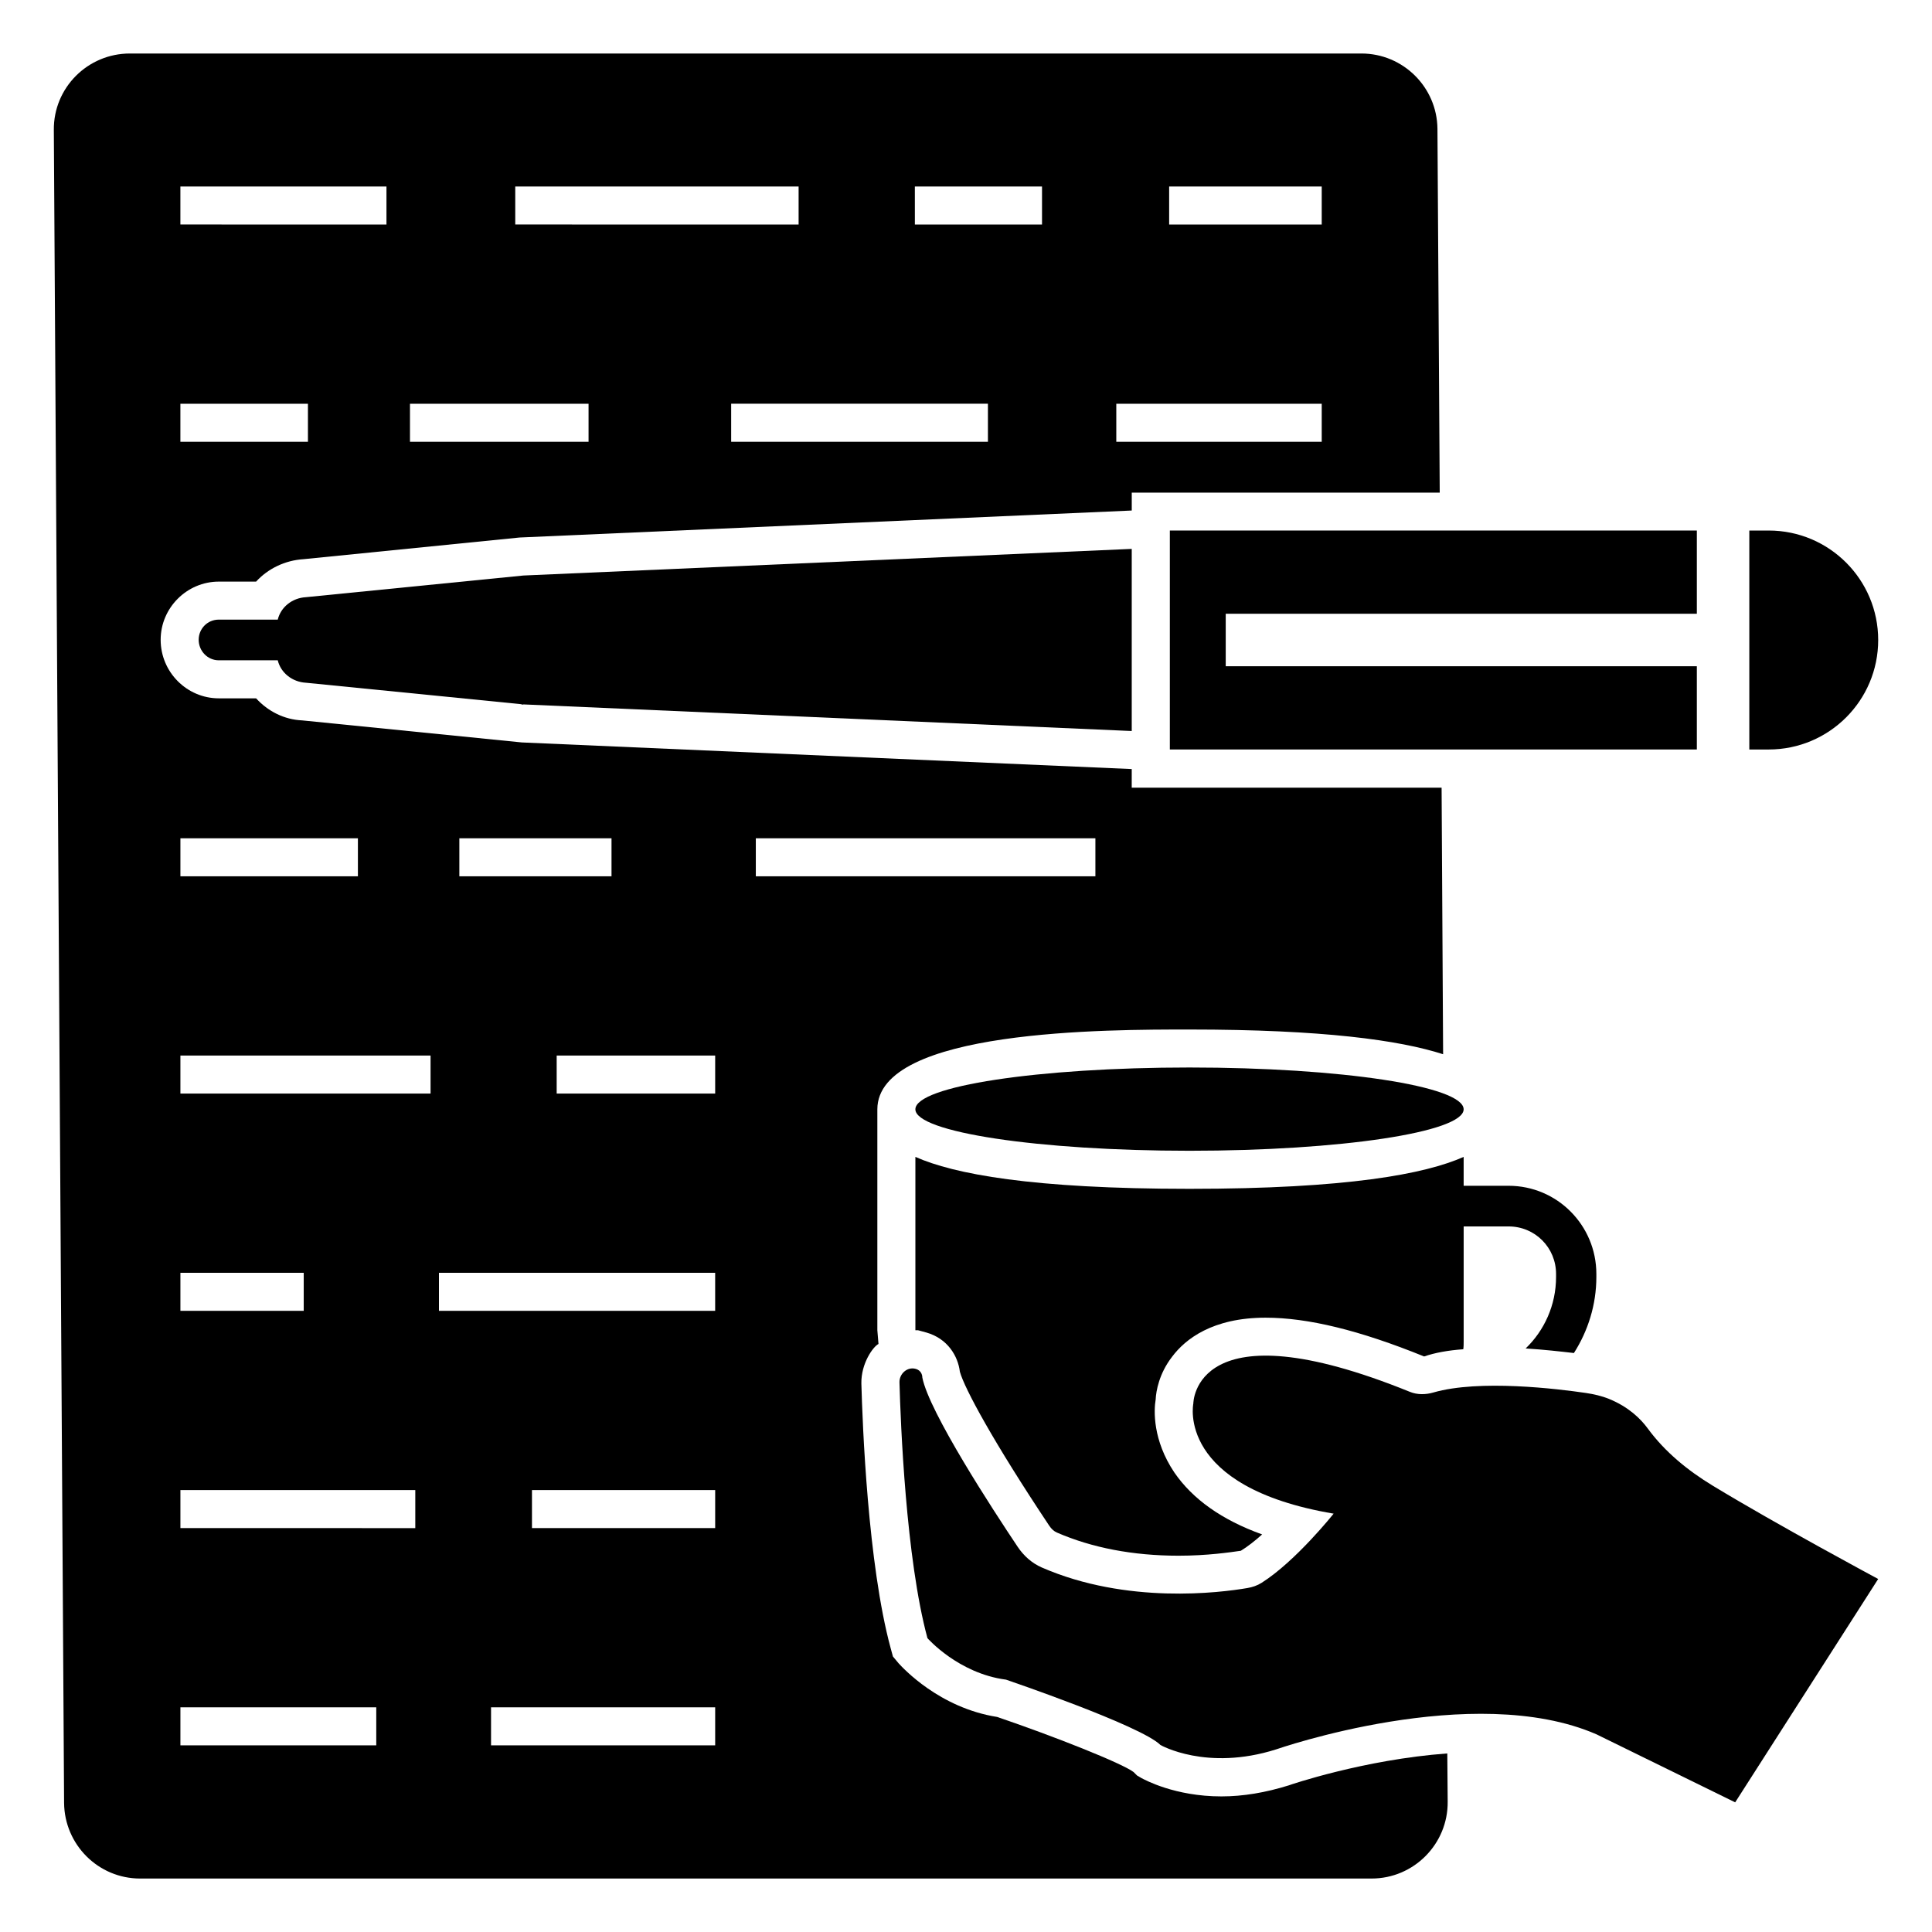
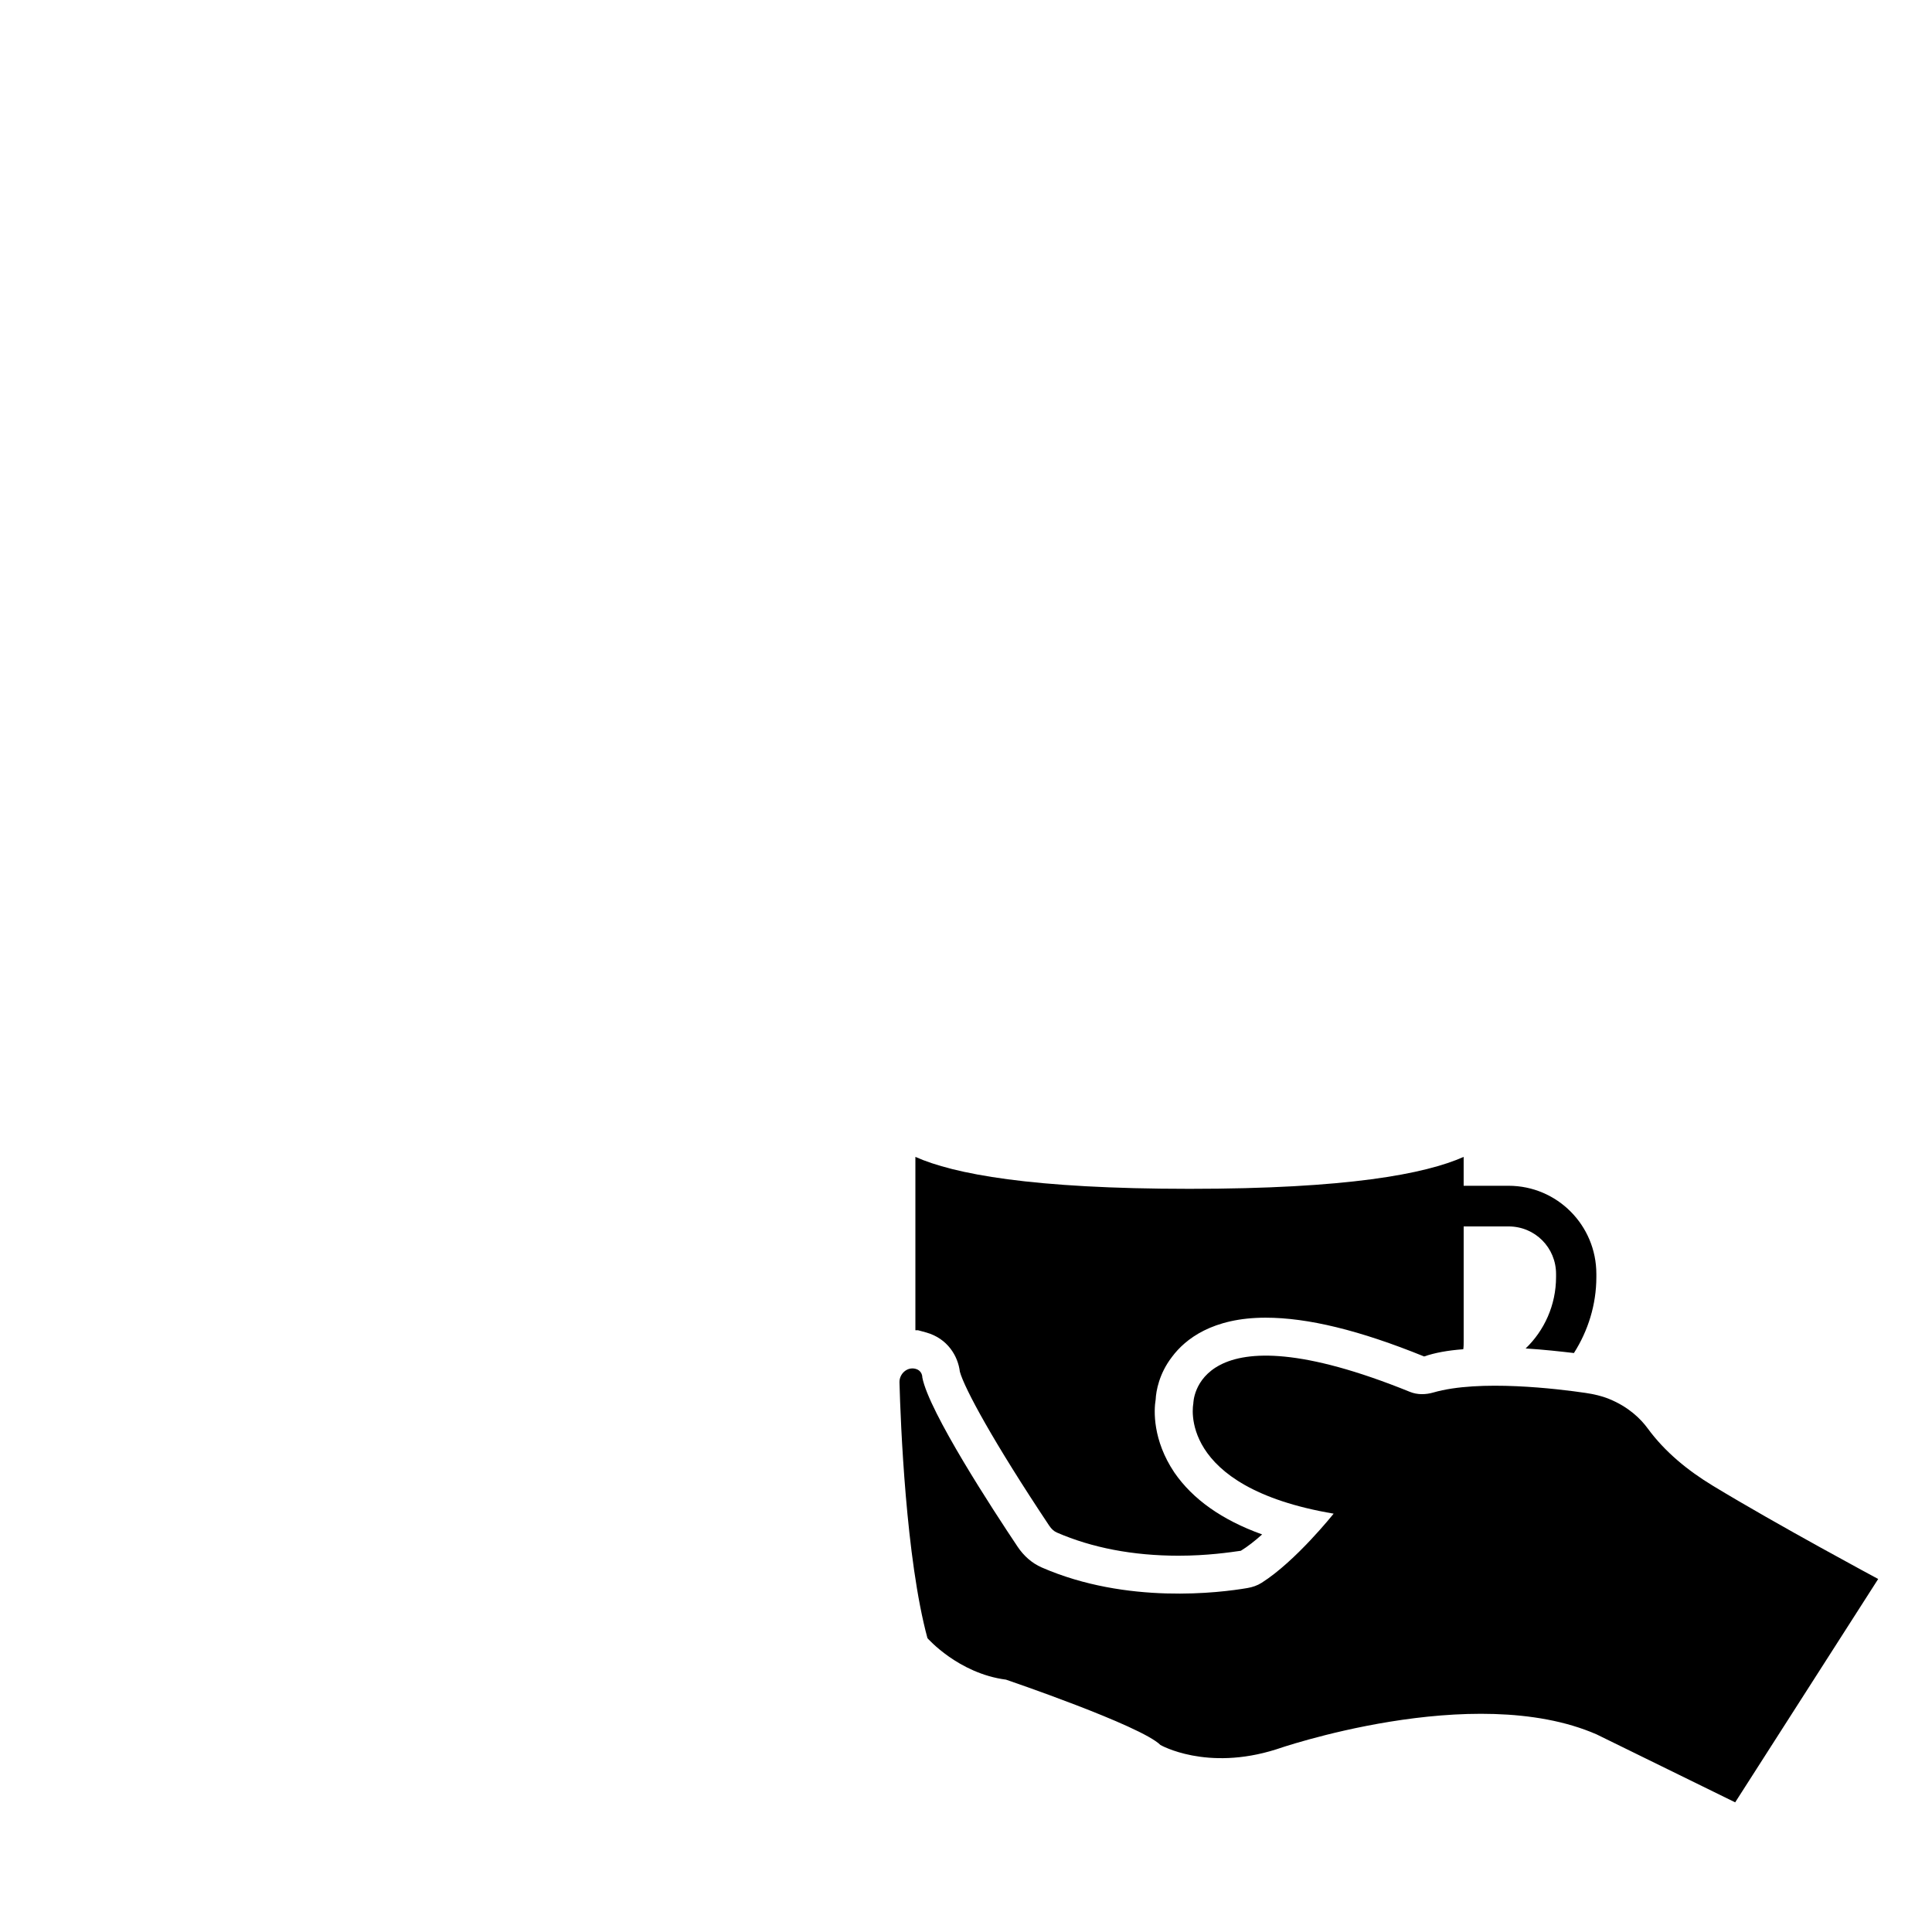
<svg xmlns="http://www.w3.org/2000/svg" fill="#000000" width="800px" height="800px" version="1.1" viewBox="144 144 512 512">
  <g>
    <path d="m386.59 496.53h0.703l2.215 0.605c5.644 1.613 8.363 6.246 8.867 10.379 1.211 4.434 8.969 18.742 23.68 40.809 0.605 0.906 1.309 1.512 2.016 1.812 9.27 4.031 20.152 6.144 32.242 6.144 7.656 0 13.703-0.906 16.523-1.309 1.812-1.109 3.727-2.617 5.644-4.332-10.68-3.828-18.438-9.371-23.277-16.426-5.742-8.566-5.441-16.426-4.938-19.348 0.102-2.215 0.906-6.852 4.332-11.285 3.527-4.734 10.781-10.379 24.789-10.379 11.184 0 24.887 3.324 42.02 10.277 2.922-1.008 6.348-1.613 10.379-1.914 0.102-0.707 0.102-1.41 0.102-2.117v-30.43h11.891c7.055 0 12.594 5.644 12.594 12.594v0.805c0 7.457-3.125 14.207-8.062 18.941 4.836 0.301 9.27 0.805 12.797 1.211 3.727-5.844 5.945-12.797 5.945-20.152v-0.797c0-12.898-10.379-23.375-23.277-23.375h-11.891v-7.656c-10.176 4.535-30.832 8.465-72.648 8.465-41.816 0-62.473-3.93-72.648-8.465v45.941z" />
    <path d="m580.68 522.57c-1.918-2.617-5.117-5.742-10.246-7.832-1.984-0.809-4.078-1.281-6.199-1.594-7.332-1.078-28.188-3.644-40.383-0.117-2.035 0.59-4.238 0.629-6.199-0.168-57.41-23.289-57.41 3.109-57.41 3.109s-4.66 22.078 37.184 29.164c0 0-9.992 12.57-19.066 18.316-1.168 0.742-2.422 1.164-3.785 1.398-7.203 1.234-31.926 4.394-54.504-5.453-2.621-1.145-4.793-3.102-6.383-5.481-6.438-9.617-23.492-35.723-25.266-44.871 0 0 0.086-1.734-1.73-2.269-2.223-0.652-4.387 1.262-4.324 3.578 0.297 10.727 1.691 46.66 7.414 67.777 0 0 8.188 9.359 20.82 10.996 0 0 35.762 12.164 40.922 17.312 0 0 12.184 7.019 30.664 1.168 0 0 52.172-18.246 84.922-3.977l36.73 18.012 37.898-59.191s-26.523-14.211-43.887-24.754c-6.566-3.988-12.629-8.922-17.172-15.125z" />
-     <path d="m531.88 437.98c0-6.144-32.547-11.082-72.648-11.082s-72.648 4.938-72.648 11.082c0 6.047 32.547 10.984 72.648 10.984s72.648-4.938 72.648-10.984z" />
-     <path d="m282.67 330.74v-0.07l0.031 0.004 161.22 7.055v-48.266l-161.22 7.055-57.637 5.742c-3.629 0.203-6.648 2.621-7.457 5.945h-15.617c-3.023 0-5.34 2.418-5.34 5.34s2.316 5.441 5.34 5.441h15.617c0.805 3.324 3.828 5.742 7.457 5.945l57.488 5.727h-0.617z" />
-     <path d="m454.02 342.62h139.66v-22.059h-124.85v-13.91h124.85v-22.055h-139.66z" />
-     <path d="m641.74 313.61c0-16.023-12.988-29.012-29.012-29.012h-5.141v58.027h5.141c16.02-0.004 29.012-12.992 29.012-29.016z" />
-     <path d="m181.13 641.83h326.37c11.184 0 20.254-9.168 20.152-20.355l-0.102-12.797c-22.066 1.613-41.816 8.363-42.02 8.465-6.144 1.914-12.09 2.922-17.836 2.922-12.395 0-20.355-4.434-21.16-4.836l-1.211-0.707-0.906-0.906c-3.023-2.316-21.059-9.473-36.172-14.609-15.316-2.418-24.988-13-26.098-14.207l-1.512-1.812-0.605-2.215c-6.047-22.27-7.457-59.246-7.758-70.129-0.102-5.34 3.125-9.773 4.535-10.48l-0.301-3.629v-58.543c0-21.262 61.262-21.16 82.727-21.16 35.367 0 55.621 2.82 67.207 6.551l-0.402-70.633h-82.121l0.004-4.941-161.62-7.055-58.242-5.844c-4.734-0.203-9.07-2.418-12.191-5.844h-9.875c-8.465 0-15.418-6.953-15.418-15.516 0-8.465 6.953-15.418 15.418-15.418h9.875c3.125-3.426 7.656-5.644 12.594-5.945l57.234-5.742 162.23-7.152v-4.734h81.617l-0.605-96.43c-0.102-10.984-9.07-19.949-20.152-19.949h-326.37c-11.184 0-20.254 9.07-20.152 20.254l2.719 443.35c0.102 11.078 9.07 20.047 20.152 20.047zm152.4-35.297h-59.398v-10.078h59.398zm0-57.574h-48.551v-10.078h48.551zm10.77-182.81h89.992v10.078h-89.992zm-10.77 67.656h-42.004v-10.078h42.004zm-67.797-67.656h40.324v10.078h-40.324zm-5.406 115.16h73.199v10.078h-73.199zm-68.516-115.16h47.039v10.078h-47.039zm0 57.578h66.293v10.078h-66.293zm0 57.582h32.68v10.078l-32.68-0.004zm0 57.578h62.246v10.078l-62.246-0.004zm0 57.574h51.902v10.078l-51.902-0.004zm214-335.39h-68.043v-10.078h68.043zm48.027-67.652h40.434v10.078h-40.434zm-14.008 57.578h54.441v10.078h-54.441zm-53.383-57.578h33.699v10.078h-33.695zm-105.9 0h75.094v10.078l-75.094-0.004zm-27.898 57.578h47.324v10.078l-47.324-0.004zm-60.844-57.578h54.613v10.078l-54.613-0.004zm0 57.578h33.801v10.078l-33.801-0.004z" />
  </g>
</svg>